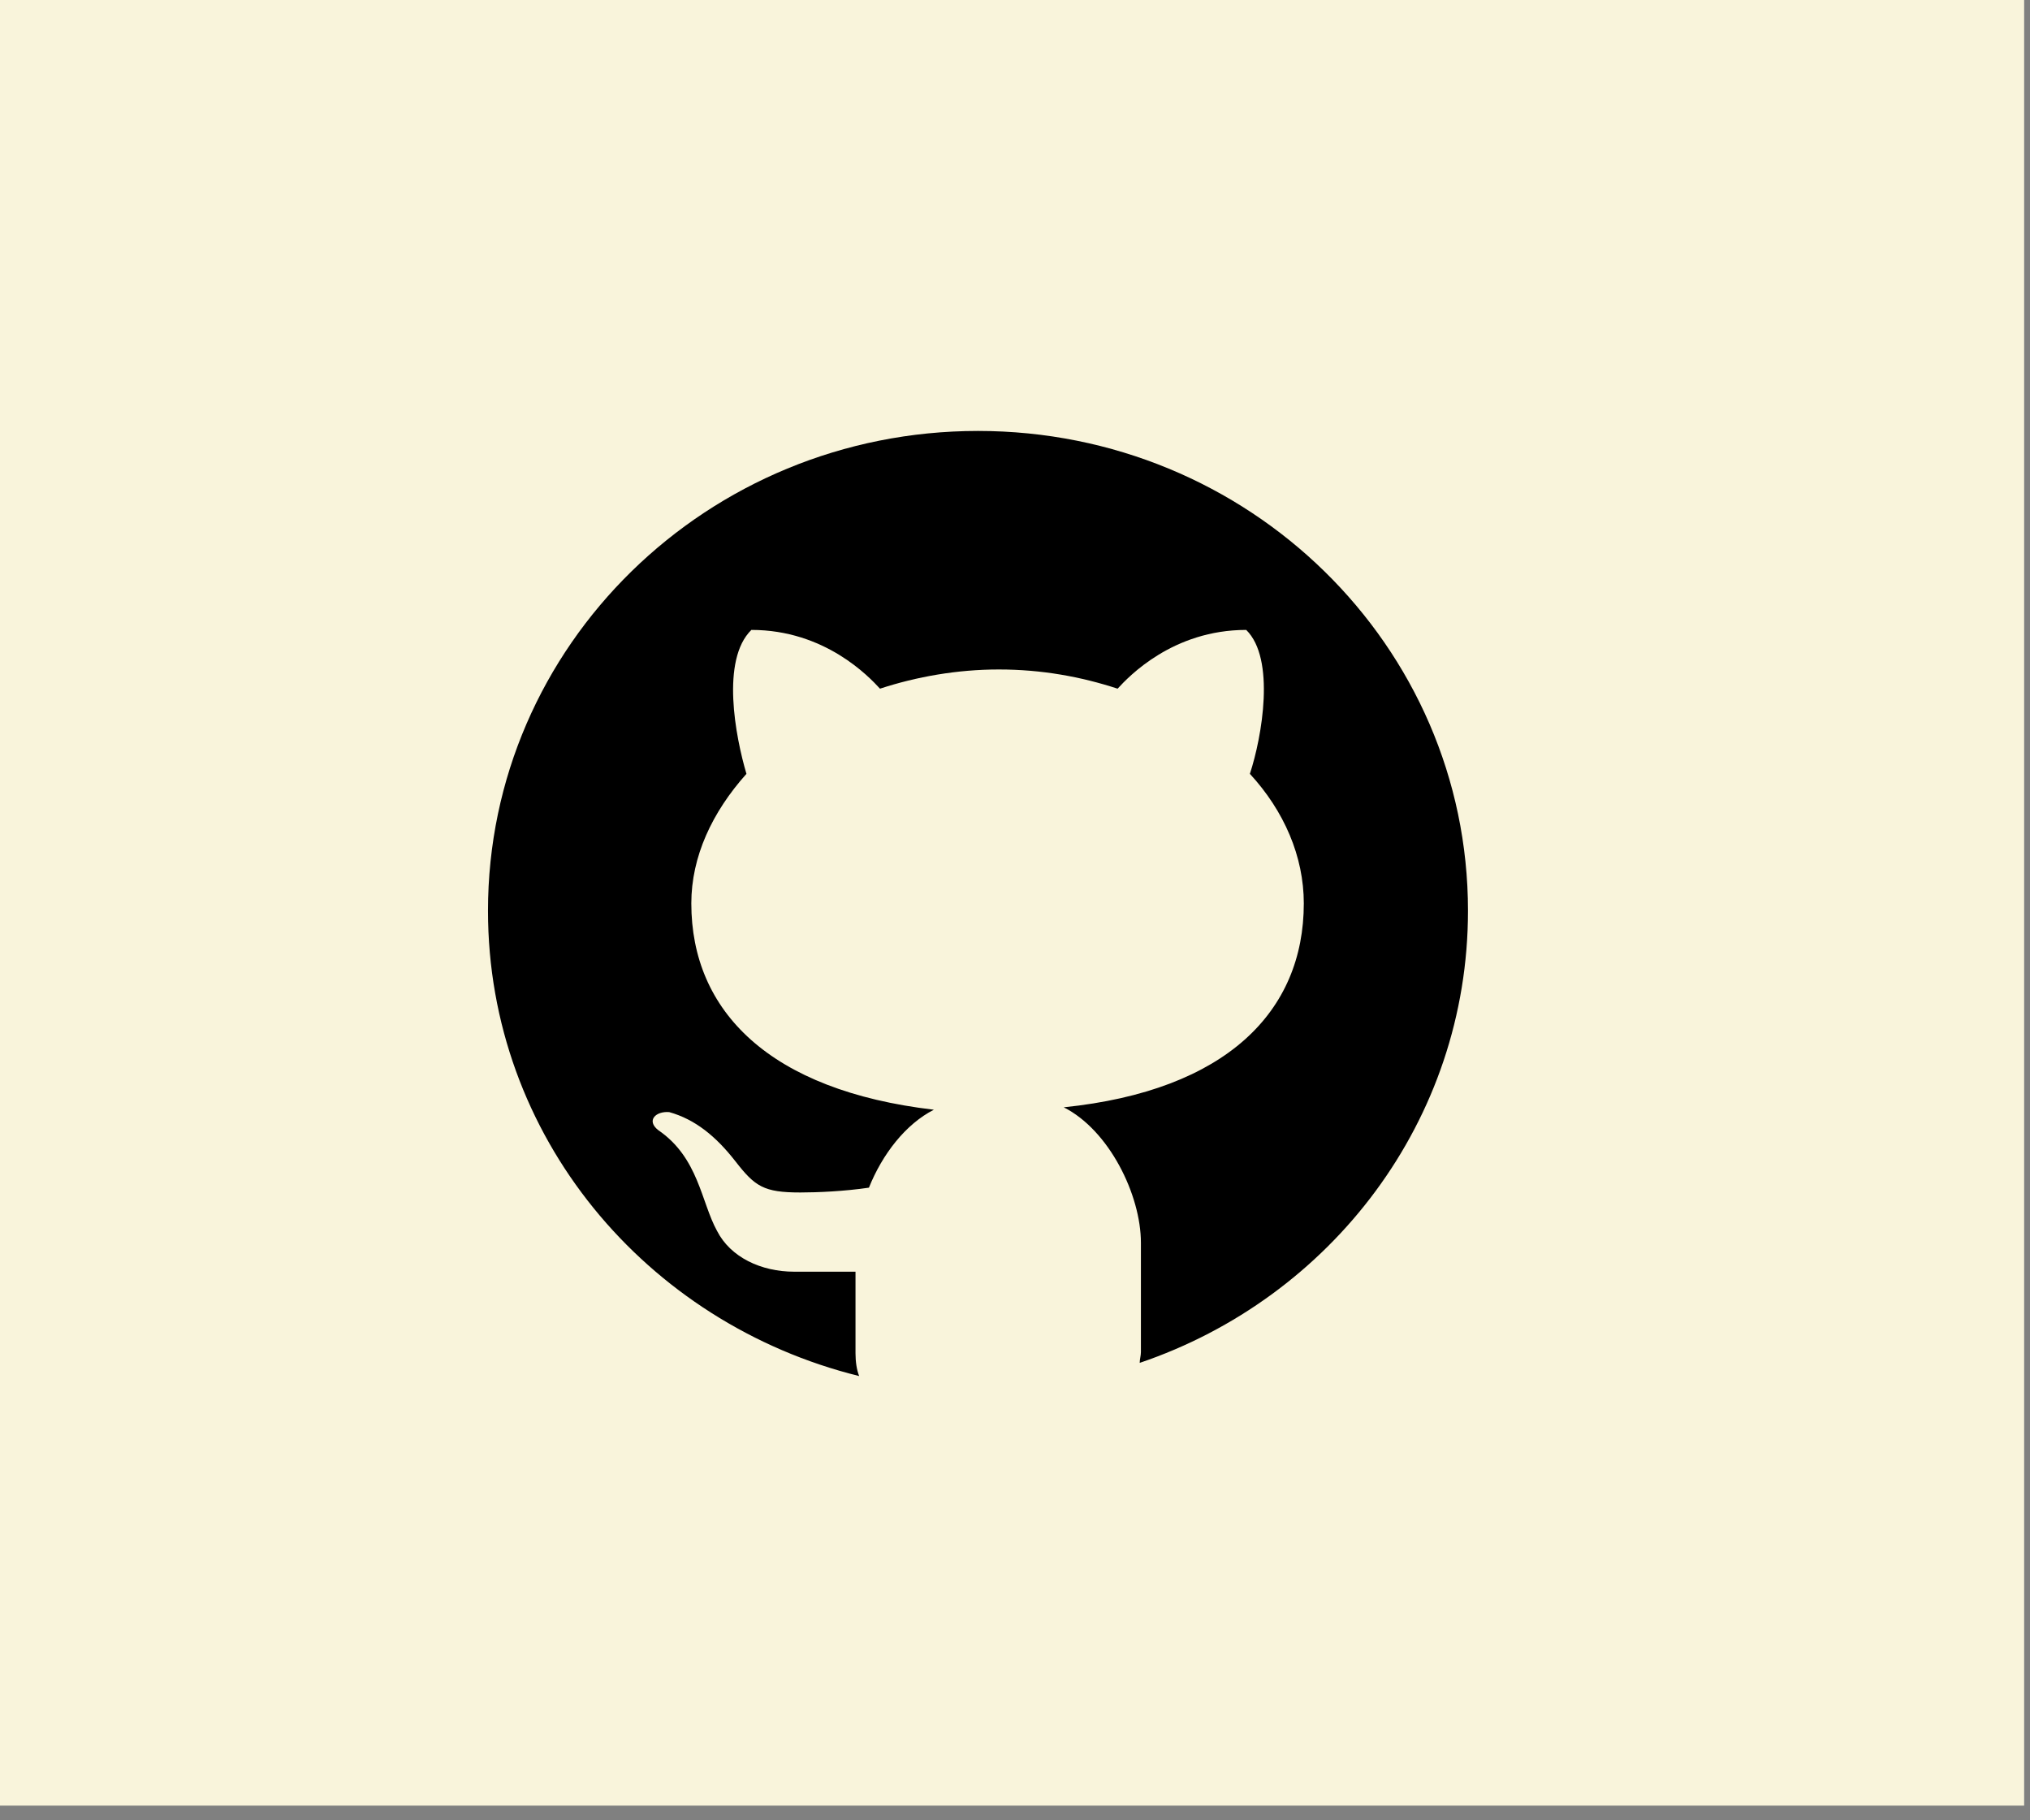
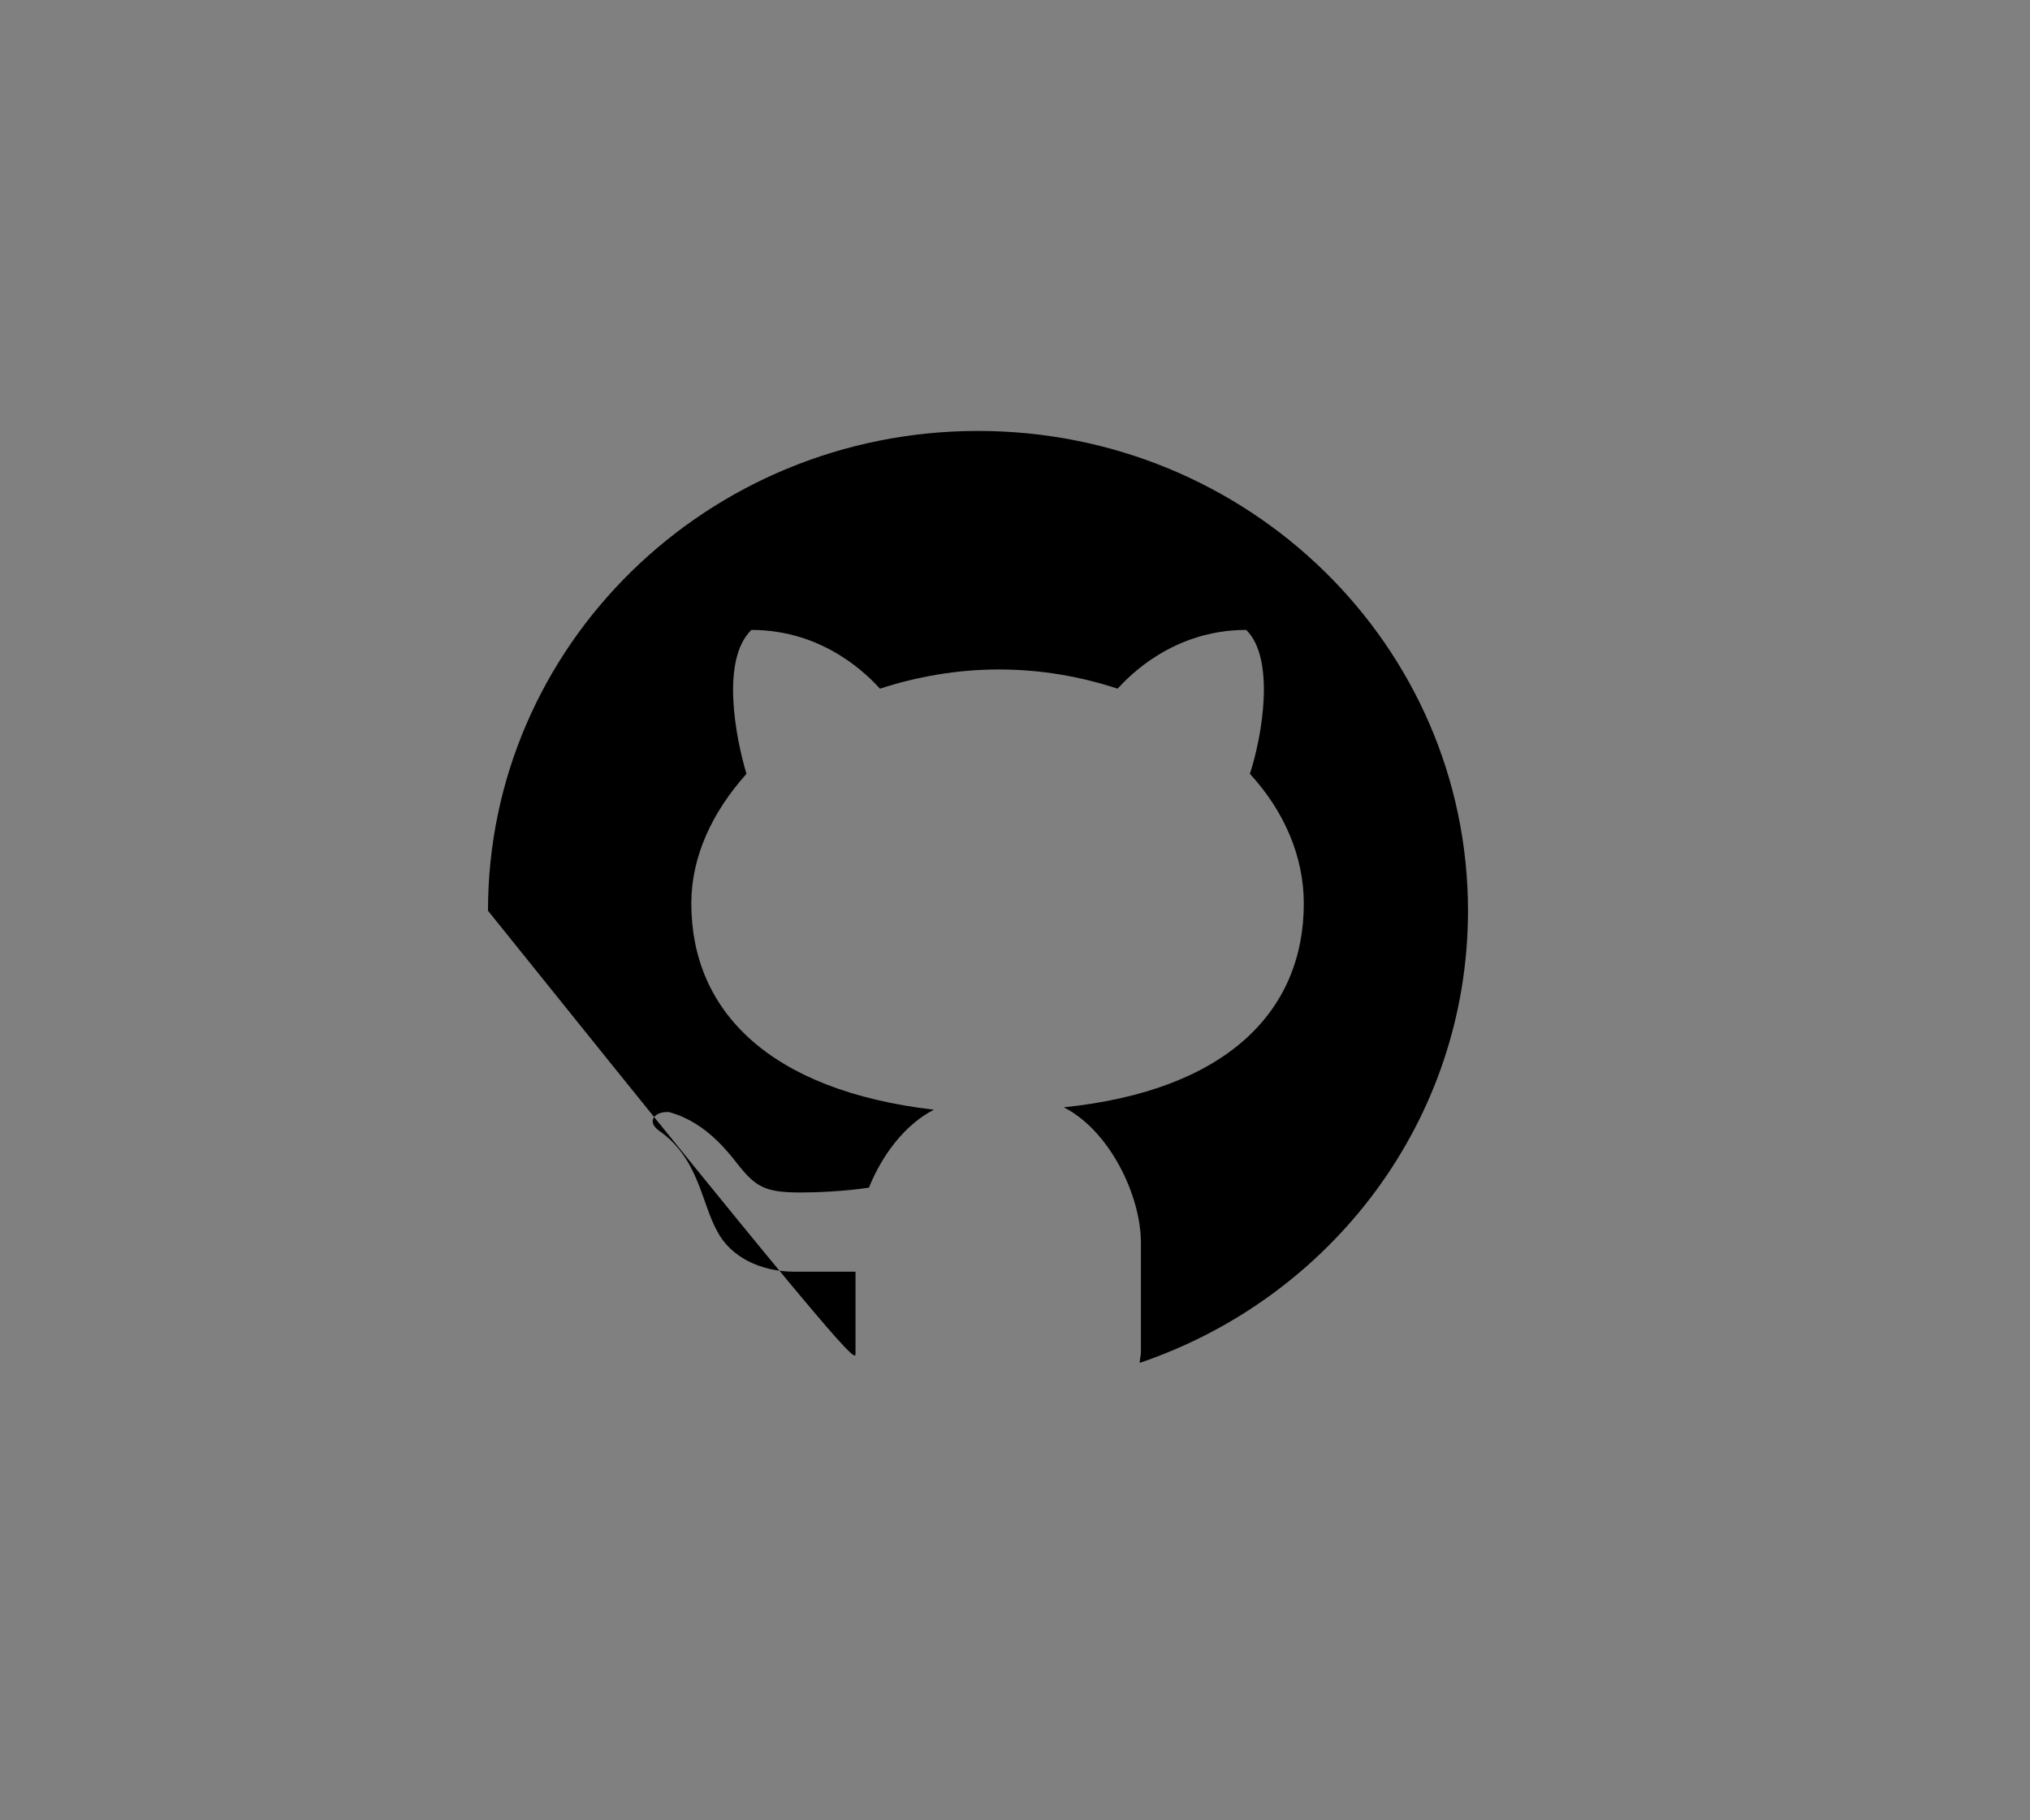
<svg xmlns="http://www.w3.org/2000/svg" width="116" height="104" viewBox="0 0 116 104" fill="none">
  <rect x="0" y="0" width="116" height="104" fill="#808080" stroke="none" />
-   <rect width="115.665" height="103.161" fill="#F9F4DB" />
  <g clip-path="url(#clip0_504_38341)">
-     <path d="M55.885 24.621C40.414 24.621 27.885 36.887 27.885 52.032C27.885 64.913 36.914 75.605 49.096 78.619C48.955 78.276 48.886 77.795 48.886 77.317V72.656H45.385C43.496 72.656 41.744 71.835 40.974 70.326C40.064 68.681 39.924 66.145 37.614 64.568C36.914 64.02 37.474 63.472 38.244 63.539C39.714 63.95 40.903 64.911 42.023 66.348C43.143 67.787 43.634 68.13 45.733 68.13C46.713 68.13 48.252 68.063 49.653 67.855C50.423 65.935 51.753 64.223 53.364 63.402C43.984 62.305 39.504 57.782 39.504 51.614C39.504 48.941 40.693 46.405 42.654 44.212C42.025 42.087 41.184 37.701 42.936 35.989C47.137 35.989 49.656 38.662 50.285 39.346C52.384 38.66 54.696 38.249 57.074 38.249C59.524 38.249 61.764 38.66 63.863 39.346C64.492 38.66 67.013 35.989 71.212 35.989C72.892 37.633 72.122 42.087 71.422 44.212C73.383 46.337 74.503 48.941 74.503 51.614C74.503 57.782 70.092 62.305 60.784 63.264C63.374 64.566 65.195 68.266 65.195 71.007V77.249C65.195 77.455 65.126 77.66 65.126 77.865C76.045 74.165 83.885 64.025 83.885 52.032C83.885 36.887 71.355 24.621 55.885 24.621Z" fill="black" />
+     <path d="M55.885 24.621C40.414 24.621 27.885 36.887 27.885 52.032C48.955 78.276 48.886 77.795 48.886 77.317V72.656H45.385C43.496 72.656 41.744 71.835 40.974 70.326C40.064 68.681 39.924 66.145 37.614 64.568C36.914 64.02 37.474 63.472 38.244 63.539C39.714 63.95 40.903 64.911 42.023 66.348C43.143 67.787 43.634 68.13 45.733 68.13C46.713 68.13 48.252 68.063 49.653 67.855C50.423 65.935 51.753 64.223 53.364 63.402C43.984 62.305 39.504 57.782 39.504 51.614C39.504 48.941 40.693 46.405 42.654 44.212C42.025 42.087 41.184 37.701 42.936 35.989C47.137 35.989 49.656 38.662 50.285 39.346C52.384 38.66 54.696 38.249 57.074 38.249C59.524 38.249 61.764 38.66 63.863 39.346C64.492 38.66 67.013 35.989 71.212 35.989C72.892 37.633 72.122 42.087 71.422 44.212C73.383 46.337 74.503 48.941 74.503 51.614C74.503 57.782 70.092 62.305 60.784 63.264C63.374 64.566 65.195 68.266 65.195 71.007V77.249C65.195 77.455 65.126 77.66 65.126 77.865C76.045 74.165 83.885 64.025 83.885 52.032C83.885 36.887 71.355 24.621 55.885 24.621Z" fill="black" />
  </g>
  <defs>
    <clipPath id="clip0_504_38341">
      <rect width="56" height="54" fill="white" transform="translate(27.885 24.621)" />
    </clipPath>
  </defs>
</svg>